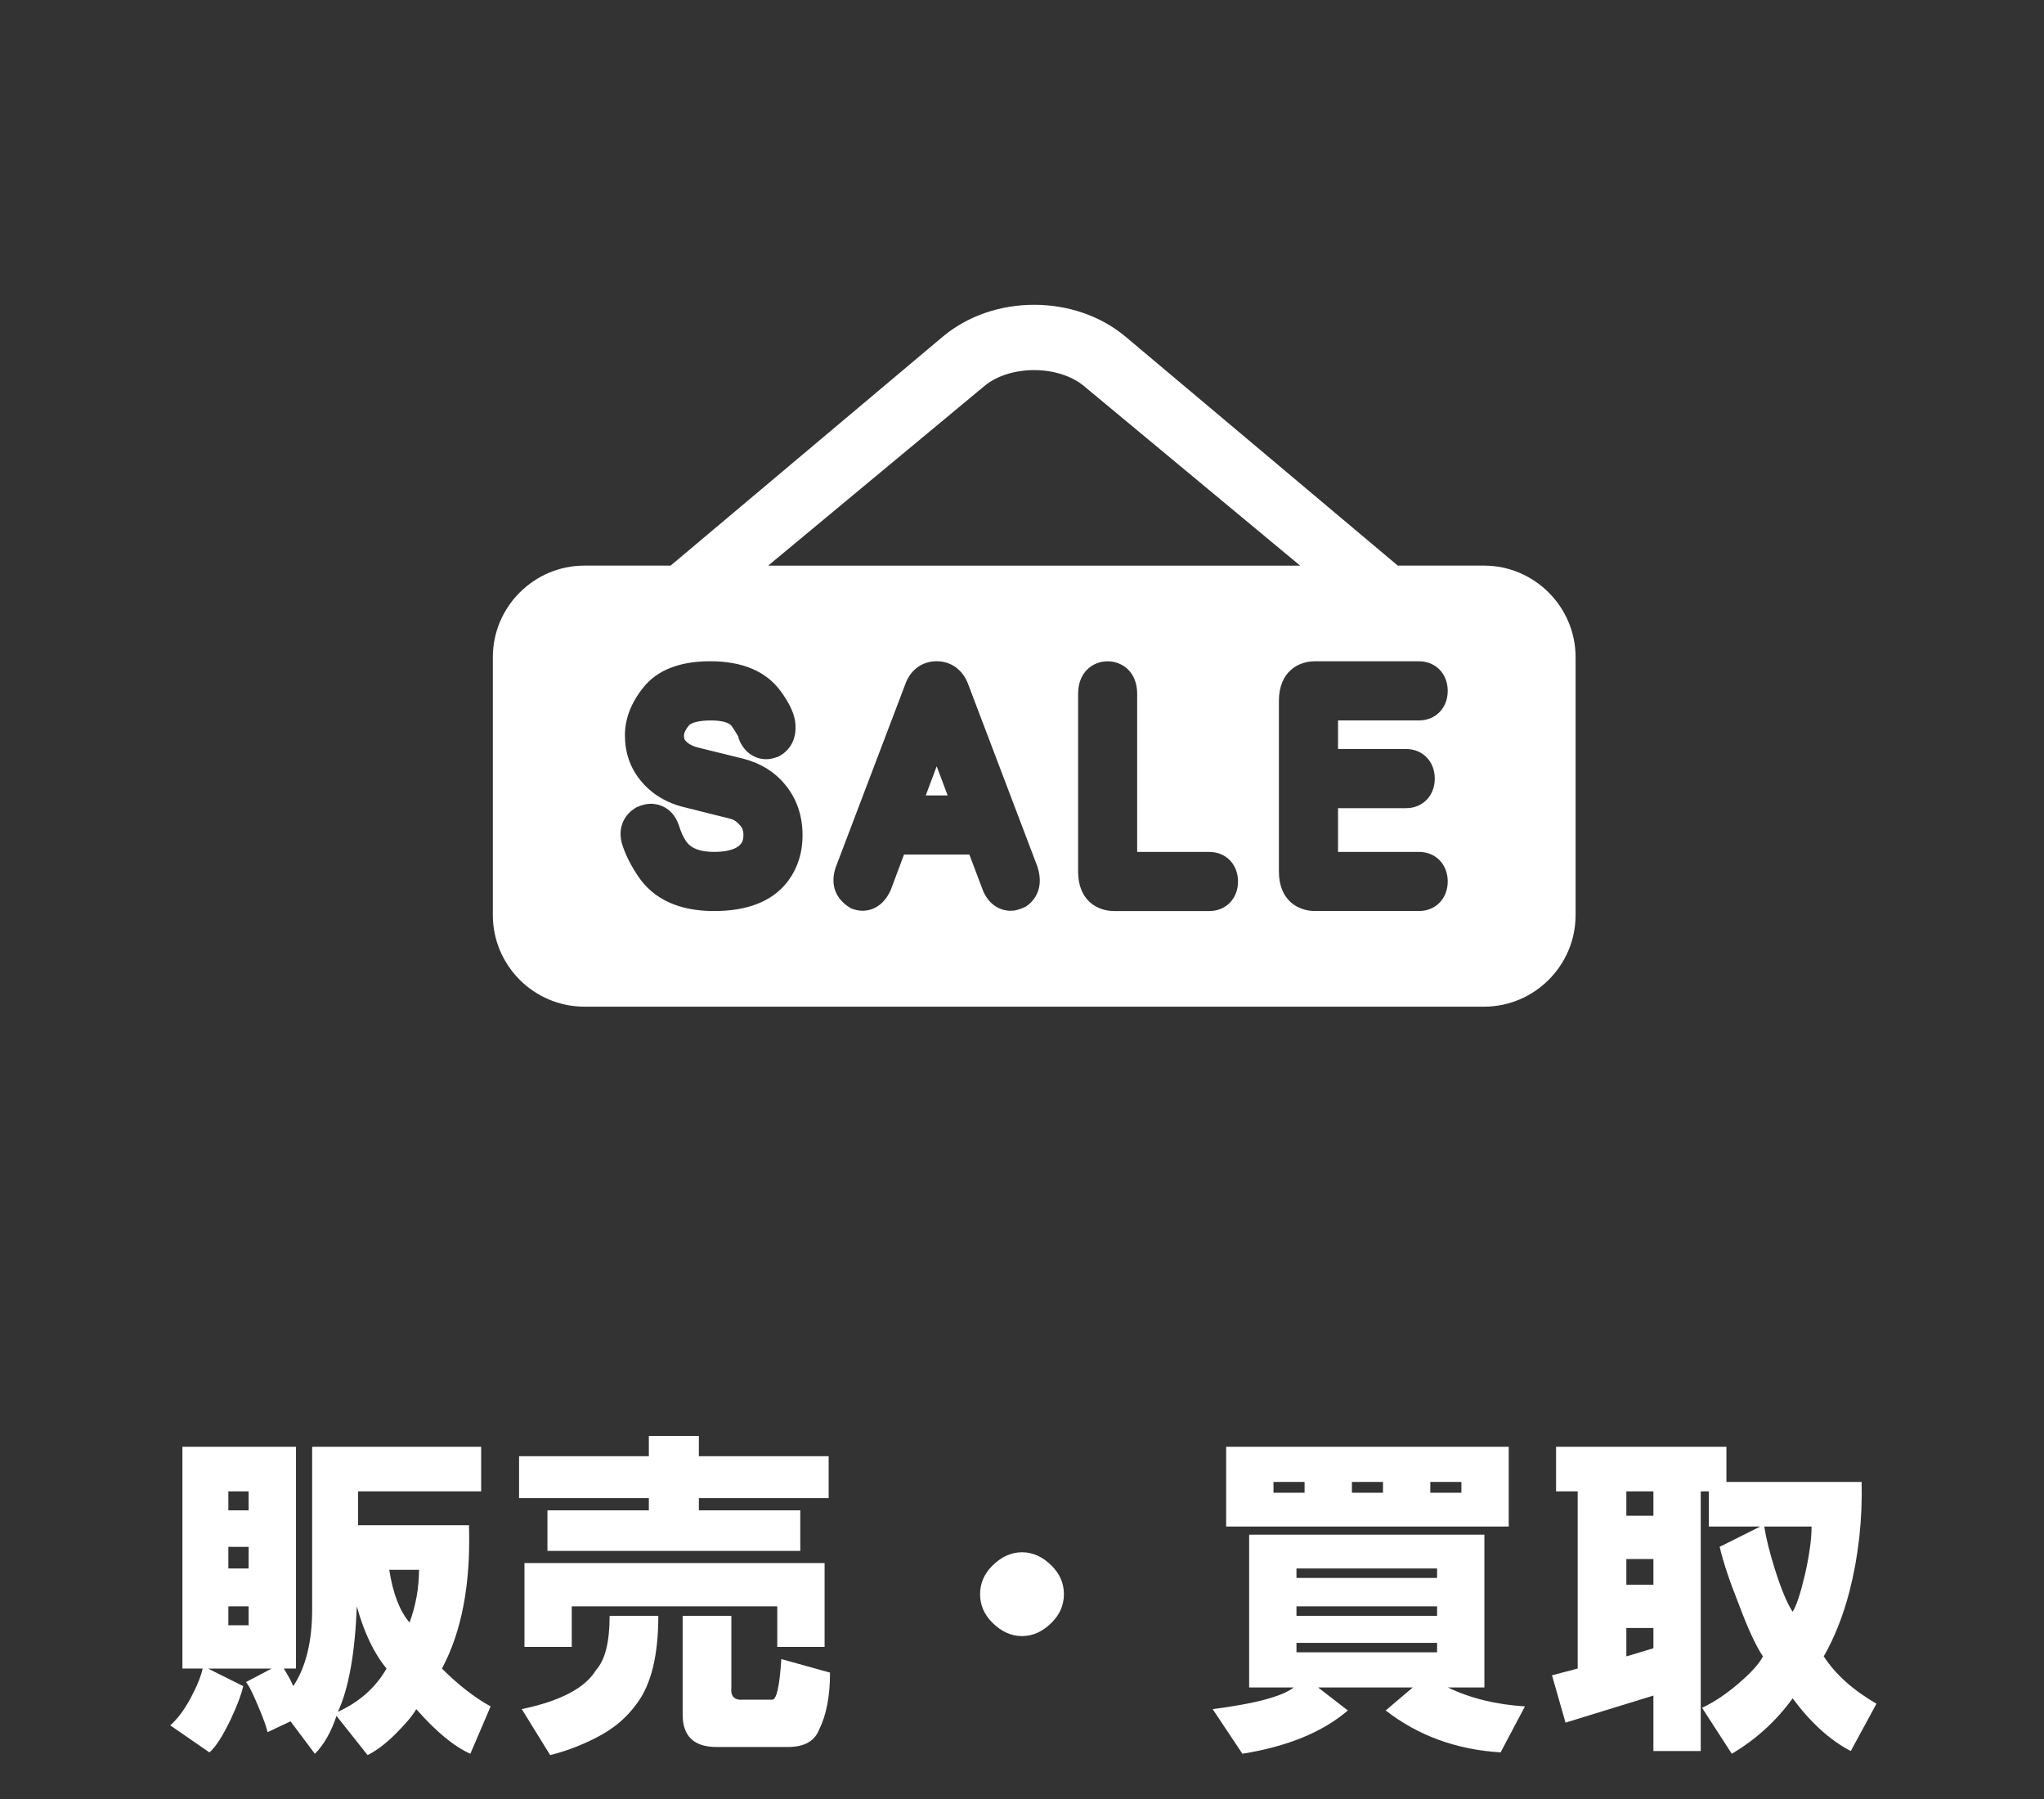
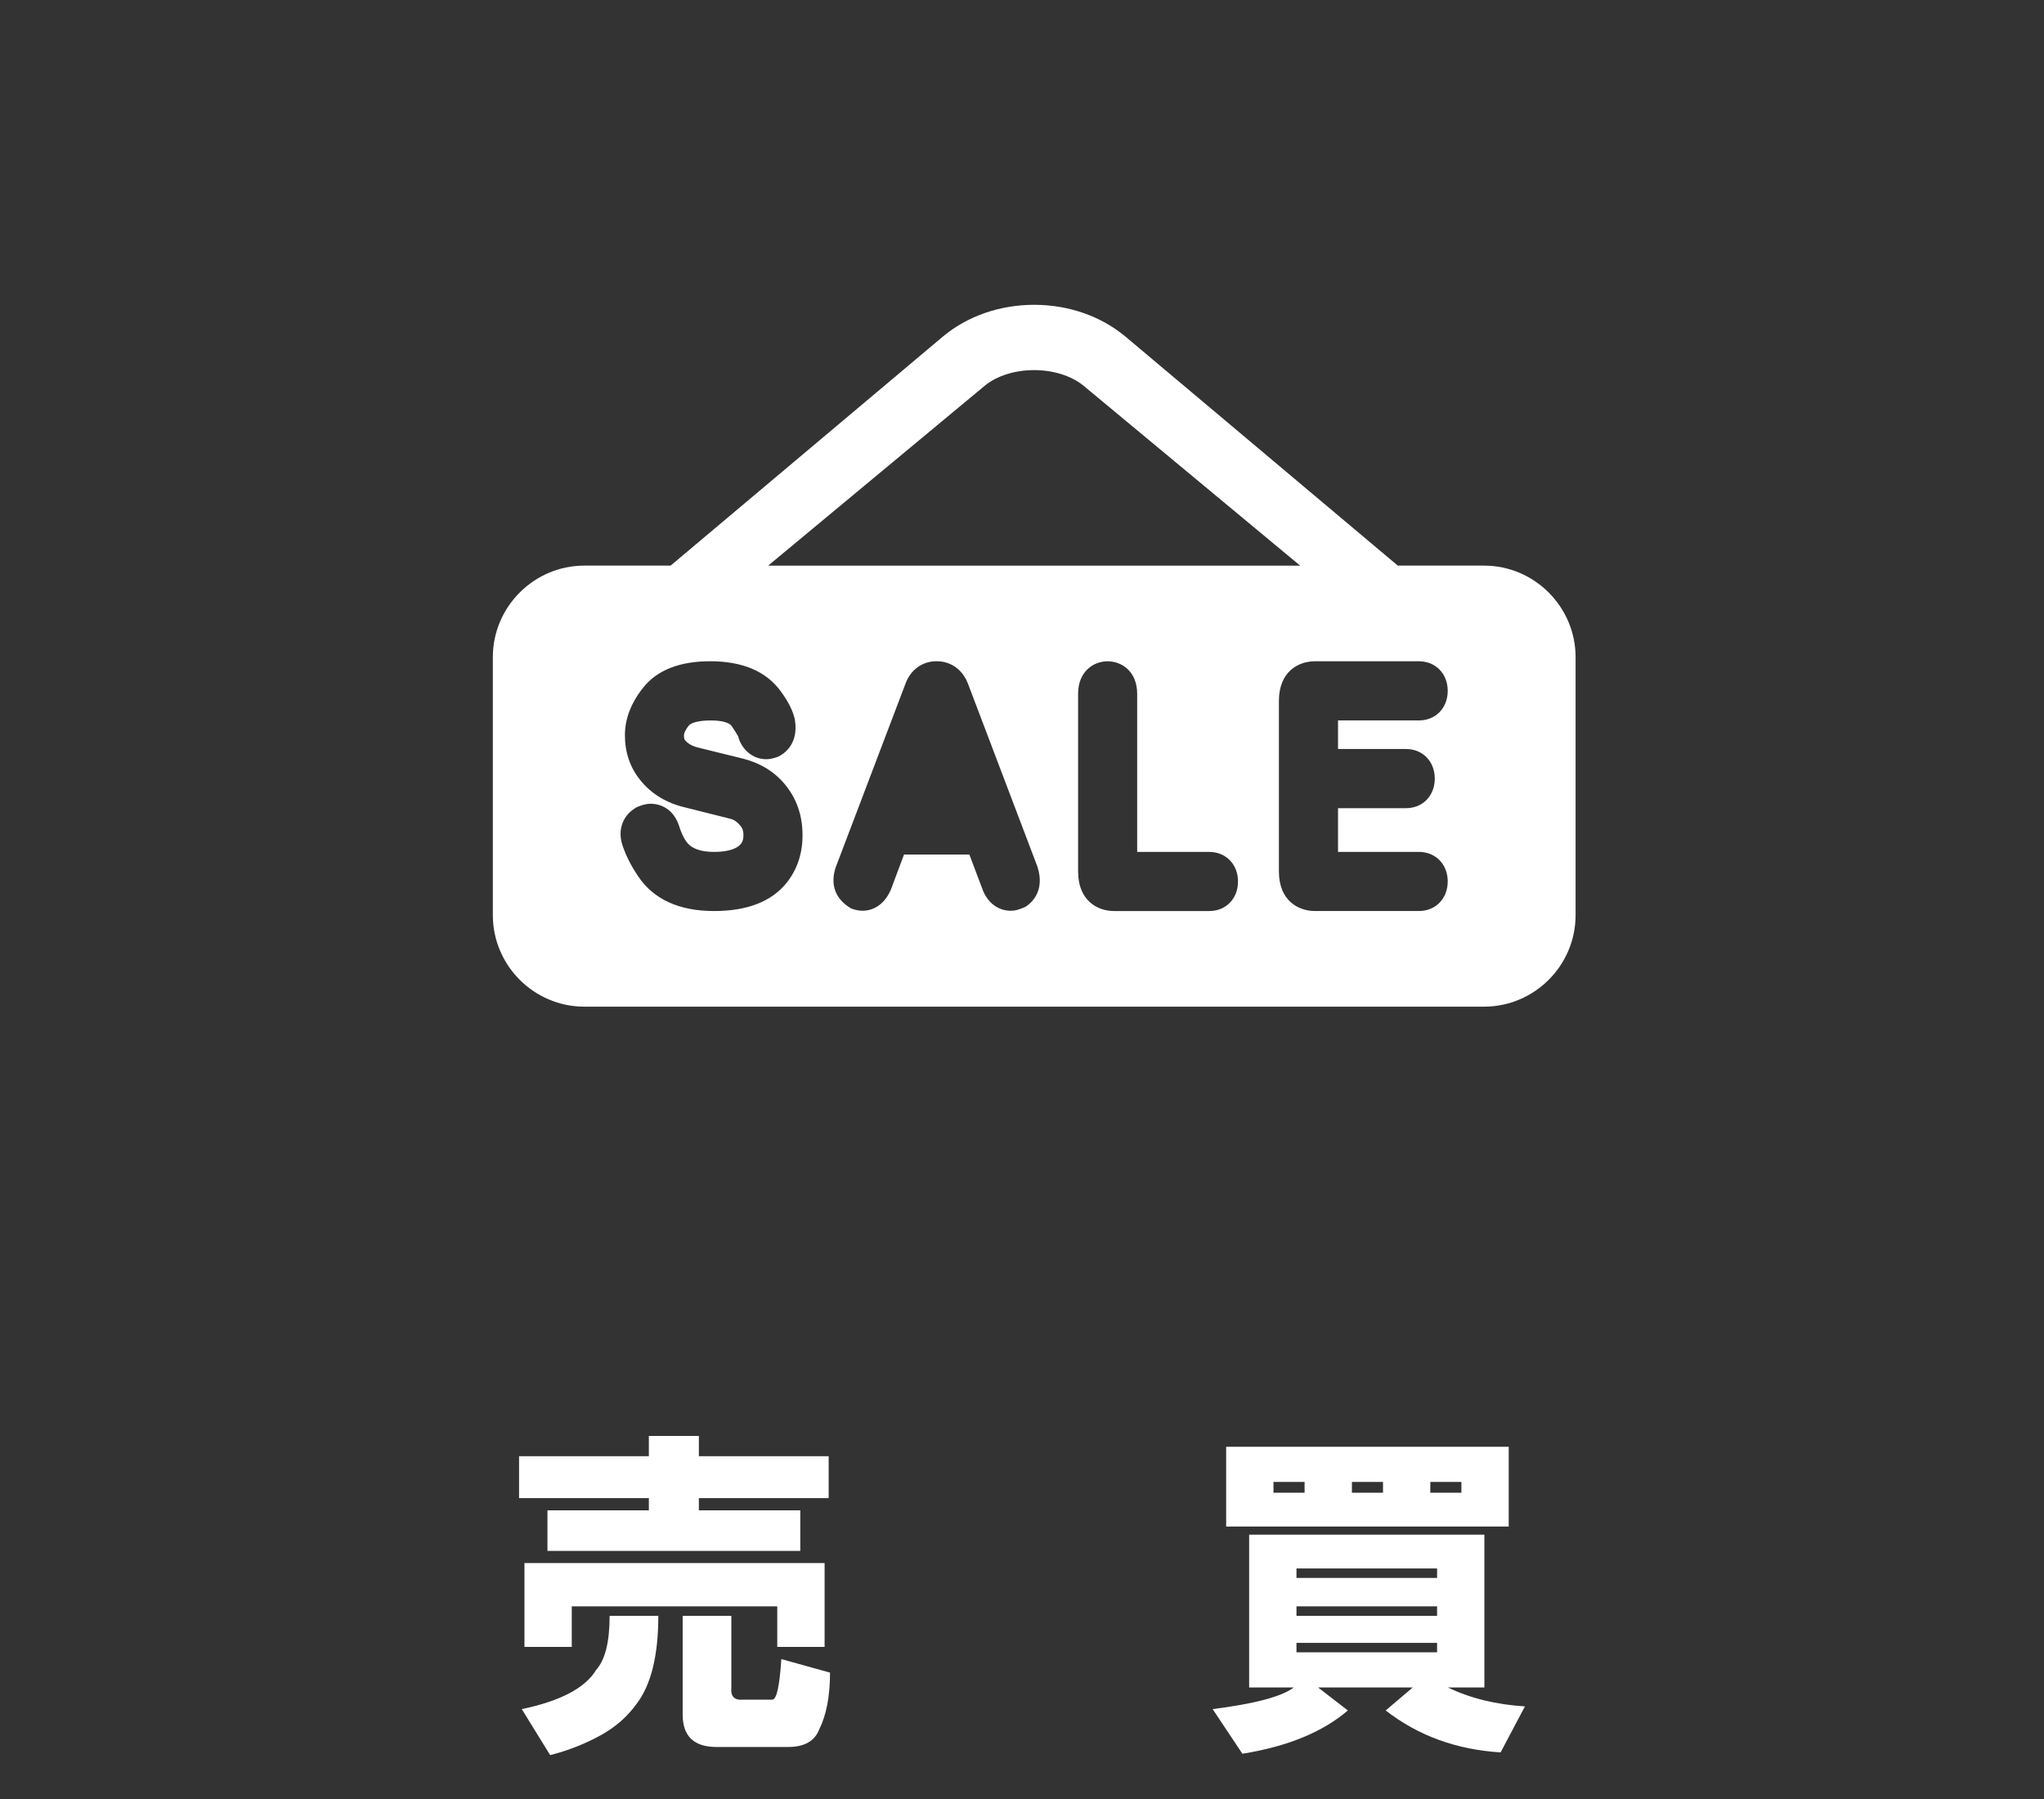
<svg xmlns="http://www.w3.org/2000/svg" version="1.2" baseProfile="tiny" x="0px" y="0px" width="70.866px" height="62.362px" viewBox="0 0 70.866 62.362" xml:space="preserve">
  <rect x="0" y="0" width="70.866" height="62.362" fill="#333333" stroke="none" />
  <g id="レイヤー_1">
</g>
  <g id="フォーマット">
    <g>
-       <path fill="#FFFFFF" d="M7.027,57.84H6.324v-7.688h3.938v7.688H9.839c0.156,0.25,0.266,0.453,0.328,0.609    c0.438-0.656,0.656-1.547,0.656-2.672v-5.625h5.859v1.547h-4.266v1.172h3.844c0.063,2.032-0.25,3.688-0.938,4.969    c0.563,0.563,1.125,1,1.688,1.313l-0.703,1.641c-0.563-0.25-1.188-0.766-1.875-1.547c-0.125,0.219-0.359,0.5-0.703,0.844    c-0.344,0.344-0.672,0.593-0.984,0.75l-1.078-1.359c-0.188,0.563-0.438,1-0.75,1.313l-0.844-1.125l-0.797,0.375    c-0.031-0.157-0.125-0.422-0.281-0.797c-0.219-0.531-0.375-0.844-0.469-0.938l0.891-0.469H7.214l1.219,0.609    c-0.063,0.281-0.203,0.656-0.422,1.125c-0.281,0.593-0.531,0.984-0.75,1.172l-1.359-0.938c0.25-0.219,0.484-0.531,0.703-0.938    C6.824,58.465,6.964,58.121,7.027,57.84z M7.917,52.355h0.703v-0.656H7.917V52.355z M7.917,54.371h0.703v-0.75H7.917V54.371z     M7.917,56.34h0.703v-0.656H7.917V56.34z M13.402,57.84c-0.438-0.531-0.781-1.25-1.031-2.156    c-0.063,1.625-0.281,2.844-0.656,3.656C12.464,58.996,13.027,58.496,13.402,57.84z M14.527,54.418h-1.031    c0.125,0.813,0.359,1.422,0.703,1.828C14.417,55.653,14.527,55.043,14.527,54.418z" />
      <path fill="#FFFFFF" d="M17.996,50.48h4.5v-0.703h1.734v0.703h4.5v1.453h-4.5v0.422h3.516v1.406H18.98v-1.406h3.516v-0.422h-4.5    V50.48z M21.136,56.012h1.688c0,1.375-0.25,2.391-0.75,3.047c-0.313,0.438-0.719,0.797-1.219,1.078    c-0.563,0.312-1.156,0.546-1.781,0.703l-0.984-1.594c1.344-0.281,2.203-0.734,2.578-1.359    C20.98,57.543,21.136,56.918,21.136,56.012z M18.183,57.09v-2.906h10.406v2.906h-1.641v-1.406h-7.125v1.406H18.183z     M25.777,58.918h0.984c0.156,0.031,0.266-0.438,0.328-1.406l1.688,0.469c0,0.813-0.125,1.469-0.375,1.969    c-0.156,0.406-0.516,0.609-1.078,0.609h-2.484c-0.781,0-1.172-0.375-1.172-1.125v-3.422h1.688v2.484    C25.324,58.809,25.464,58.949,25.777,58.918z" />
-       <path fill="#FFFFFF" d="M35.433,56.715c-0.375,0-0.719-0.156-1.031-0.469c-0.281-0.281-0.422-0.609-0.422-0.984    s0.141-0.703,0.422-0.984c0.313-0.312,0.656-0.469,1.031-0.469s0.719,0.157,1.031,0.469c0.281,0.281,0.422,0.609,0.422,0.984    s-0.141,0.703-0.422,0.984C36.152,56.559,35.808,56.715,35.433,56.715z" />
      <path fill="#FFFFFF" d="M44.855,58.496h-1.547v-5.297h8.156v5.297h-1.266c0.781,0.375,1.672,0.594,2.672,0.656l-0.844,1.594    c-1.531-0.094-2.859-0.579-3.984-1.453l0.938-0.797h-3.281l1.031,0.797c-0.875,0.75-2.094,1.25-3.656,1.5l-1.031-1.547    C43.511,59.059,44.449,58.809,44.855,58.496z M42.511,50.152h9.797v2.766h-9.797V50.152z M44.152,51.746h1.078v-0.375h-1.078    V51.746z M44.949,54.699h4.875v-0.328h-4.875V54.699z M44.949,56.012h4.875v-0.328h-4.875V56.012z M44.949,57.277h4.875v-0.328    h-4.875V57.277z M46.871,51.746h1.078v-0.375h-1.078V51.746z M49.589,51.746h1.078v-0.375h-1.078V51.746z" />
-       <path fill="#FFFFFF" d="M64.121,55.168c-0.219,0.844-0.516,1.594-0.891,2.25c0.406,0.625,1.016,1.172,1.828,1.641l-0.891,1.641    c-0.719-0.375-1.391-0.984-2.016-1.828c-0.563,0.781-1.266,1.422-2.109,1.922l-1.031-1.594c0.406-0.188,0.828-0.469,1.266-0.844    s0.719-0.687,0.844-0.938c-0.25-0.375-0.531-0.984-0.844-1.828c-0.313-0.781-0.531-1.437-0.656-1.969l1.406-0.703h-1.781v-1.219    h-0.281v9h-1.641v-1.922l-3.047,0.938l-0.469-1.641l0.891-0.234v-6.141h-0.75v-1.547h5.906v1.219h4.688    C64.574,52.684,64.433,53.949,64.121,55.168z M56.386,52.543h0.938v-0.844h-0.938V52.543z M56.386,54.934h0.938v-0.891h-0.938    V54.934z M56.386,57.418l0.938-0.281v-0.703h-0.938V57.418z M62.808,52.918h-1.641c0.063,0.406,0.188,0.907,0.375,1.5    c0.219,0.688,0.422,1.172,0.609,1.453c0.125-0.188,0.266-0.609,0.422-1.266C62.73,53.918,62.808,53.356,62.808,52.918z" />
    </g>
    <g>
      <g>
        <path fill="#FFFFFF" d="M51.453,19.607h-2.991l-9.453-7.948c-0.85-0.705-1.97-1.093-3.154-1.093s-2.306,0.388-3.155,1.093     l-9.45,7.948h-2.991c-1.744,0-3.172,1.428-3.172,3.171v8.946c0,1.745,1.428,3.172,3.172,3.172h31.195     c1.744,0,3.172-1.427,3.172-3.172v-8.946C54.625,21.036,53.197,19.607,51.453,19.607z M34.13,13.381     c0.881-0.735,2.563-0.735,3.449,0l7.498,6.227H26.632L34.13,13.381z M27.273,30.602c-0.522,0.65-1.367,0.979-2.515,0.979     c-1.209,0-2.096-0.405-2.632-1.203c-0.242-0.356-0.422-0.712-0.537-1.055c-0.192-0.542-0.003-1.071,0.487-1.342     c0.212-0.09,0.347-0.119,0.49-0.119c0.165,0,0.724,0.053,0.965,0.731c0.079,0.255,0.165,0.442,0.269,0.586     c0.17,0.236,0.482,0.352,0.958,0.352c0.322,0,0.743-0.049,0.929-0.279c0.039-0.048,0.088-0.131,0.088-0.304     c0-0.172-0.049-0.255-0.088-0.303c-0.119-0.149-0.236-0.233-0.373-0.264l-1.546-0.388c-0.657-0.151-1.191-0.474-1.575-0.957     c-0.35-0.436-0.527-0.958-0.527-1.55c0-0.568,0.214-1.125,0.638-1.655c0.482-0.602,1.261-0.909,2.317-0.909     c1.125,0,1.947,0.351,2.449,1.043c0.27,0.368,0.43,0.692,0.49,0.99c0.139,0.867-0.411,1.195-0.583,1.277     c-0.183,0.064-0.294,0.086-0.411,0.086c-0.396,0-0.742-0.235-0.919-0.628c-0.024-0.054-0.044-0.114-0.057-0.177     c0,0.019-0.05-0.092-0.22-0.342c-0.086-0.124-0.35-0.197-0.723-0.197c-0.459,0-0.695,0.094-0.762,0.173     c-0.16,0.201-0.172,0.311-0.172,0.339c0,0.079,0.012,0.138,0.031,0.164c0.104,0.128,0.252,0.213,0.466,0.266l1.563,0.385     c0.613,0.16,1.105,0.469,1.468,0.922c0.387,0.482,0.583,1.063,0.583,1.724C27.826,29.585,27.639,30.142,27.273,30.602z      M35.556,31.433c-0.223,0.104-0.365,0.139-0.516,0.139c-0.196,0-0.682-0.067-0.952-0.68l-0.48-1.27h-2.265l-0.461,1.23     c-0.291,0.651-0.775,0.719-0.973,0.719c-0.136,0-0.273-0.028-0.406-0.084c-0.545-0.319-0.722-0.822-0.535-1.405l2.419-6.365     c0.175-0.495,0.583-0.795,1.088-0.795s0.913,0.303,1.097,0.81l2.397,6.313C36.25,30.919,35.723,31.327,35.556,31.433z      M41.926,31.581h-3.3c-0.576,0-1.248-0.359-1.248-1.375v-6.152c0-0.777,0.531-1.13,1.023-1.13c0.496,0,1.025,0.354,1.025,1.13     v5.478h2.499c0.579,0,0.997,0.431,0.997,1.024C42.923,31.15,42.505,31.581,41.926,31.581z M48.748,25.964     c0.578,0,0.996,0.432,0.996,1.026c0,0.594-0.418,1.025-0.996,1.025H46.39v1.516h2.805c0.579,0,0.998,0.431,0.998,1.024     c0,0.595-0.419,1.025-0.998,1.025h-3.607c-0.576,0-1.248-0.359-1.248-1.375v-5.907c0-1.015,0.672-1.375,1.248-1.375h3.607     c0.579,0,0.998,0.431,0.998,1.026c0,0.594-0.419,1.025-0.998,1.025H46.39v0.99H48.748z" />
      </g>
-       <polygon fill="#FFFFFF" points="32.096,27.573 32.855,27.573 32.475,26.563   " />
    </g>
    <g>
	</g>
    <g>
	</g>
    <g>
	</g>
    <g>
	</g>
    <g>
	</g>
    <g>
	</g>
  </g>
</svg>